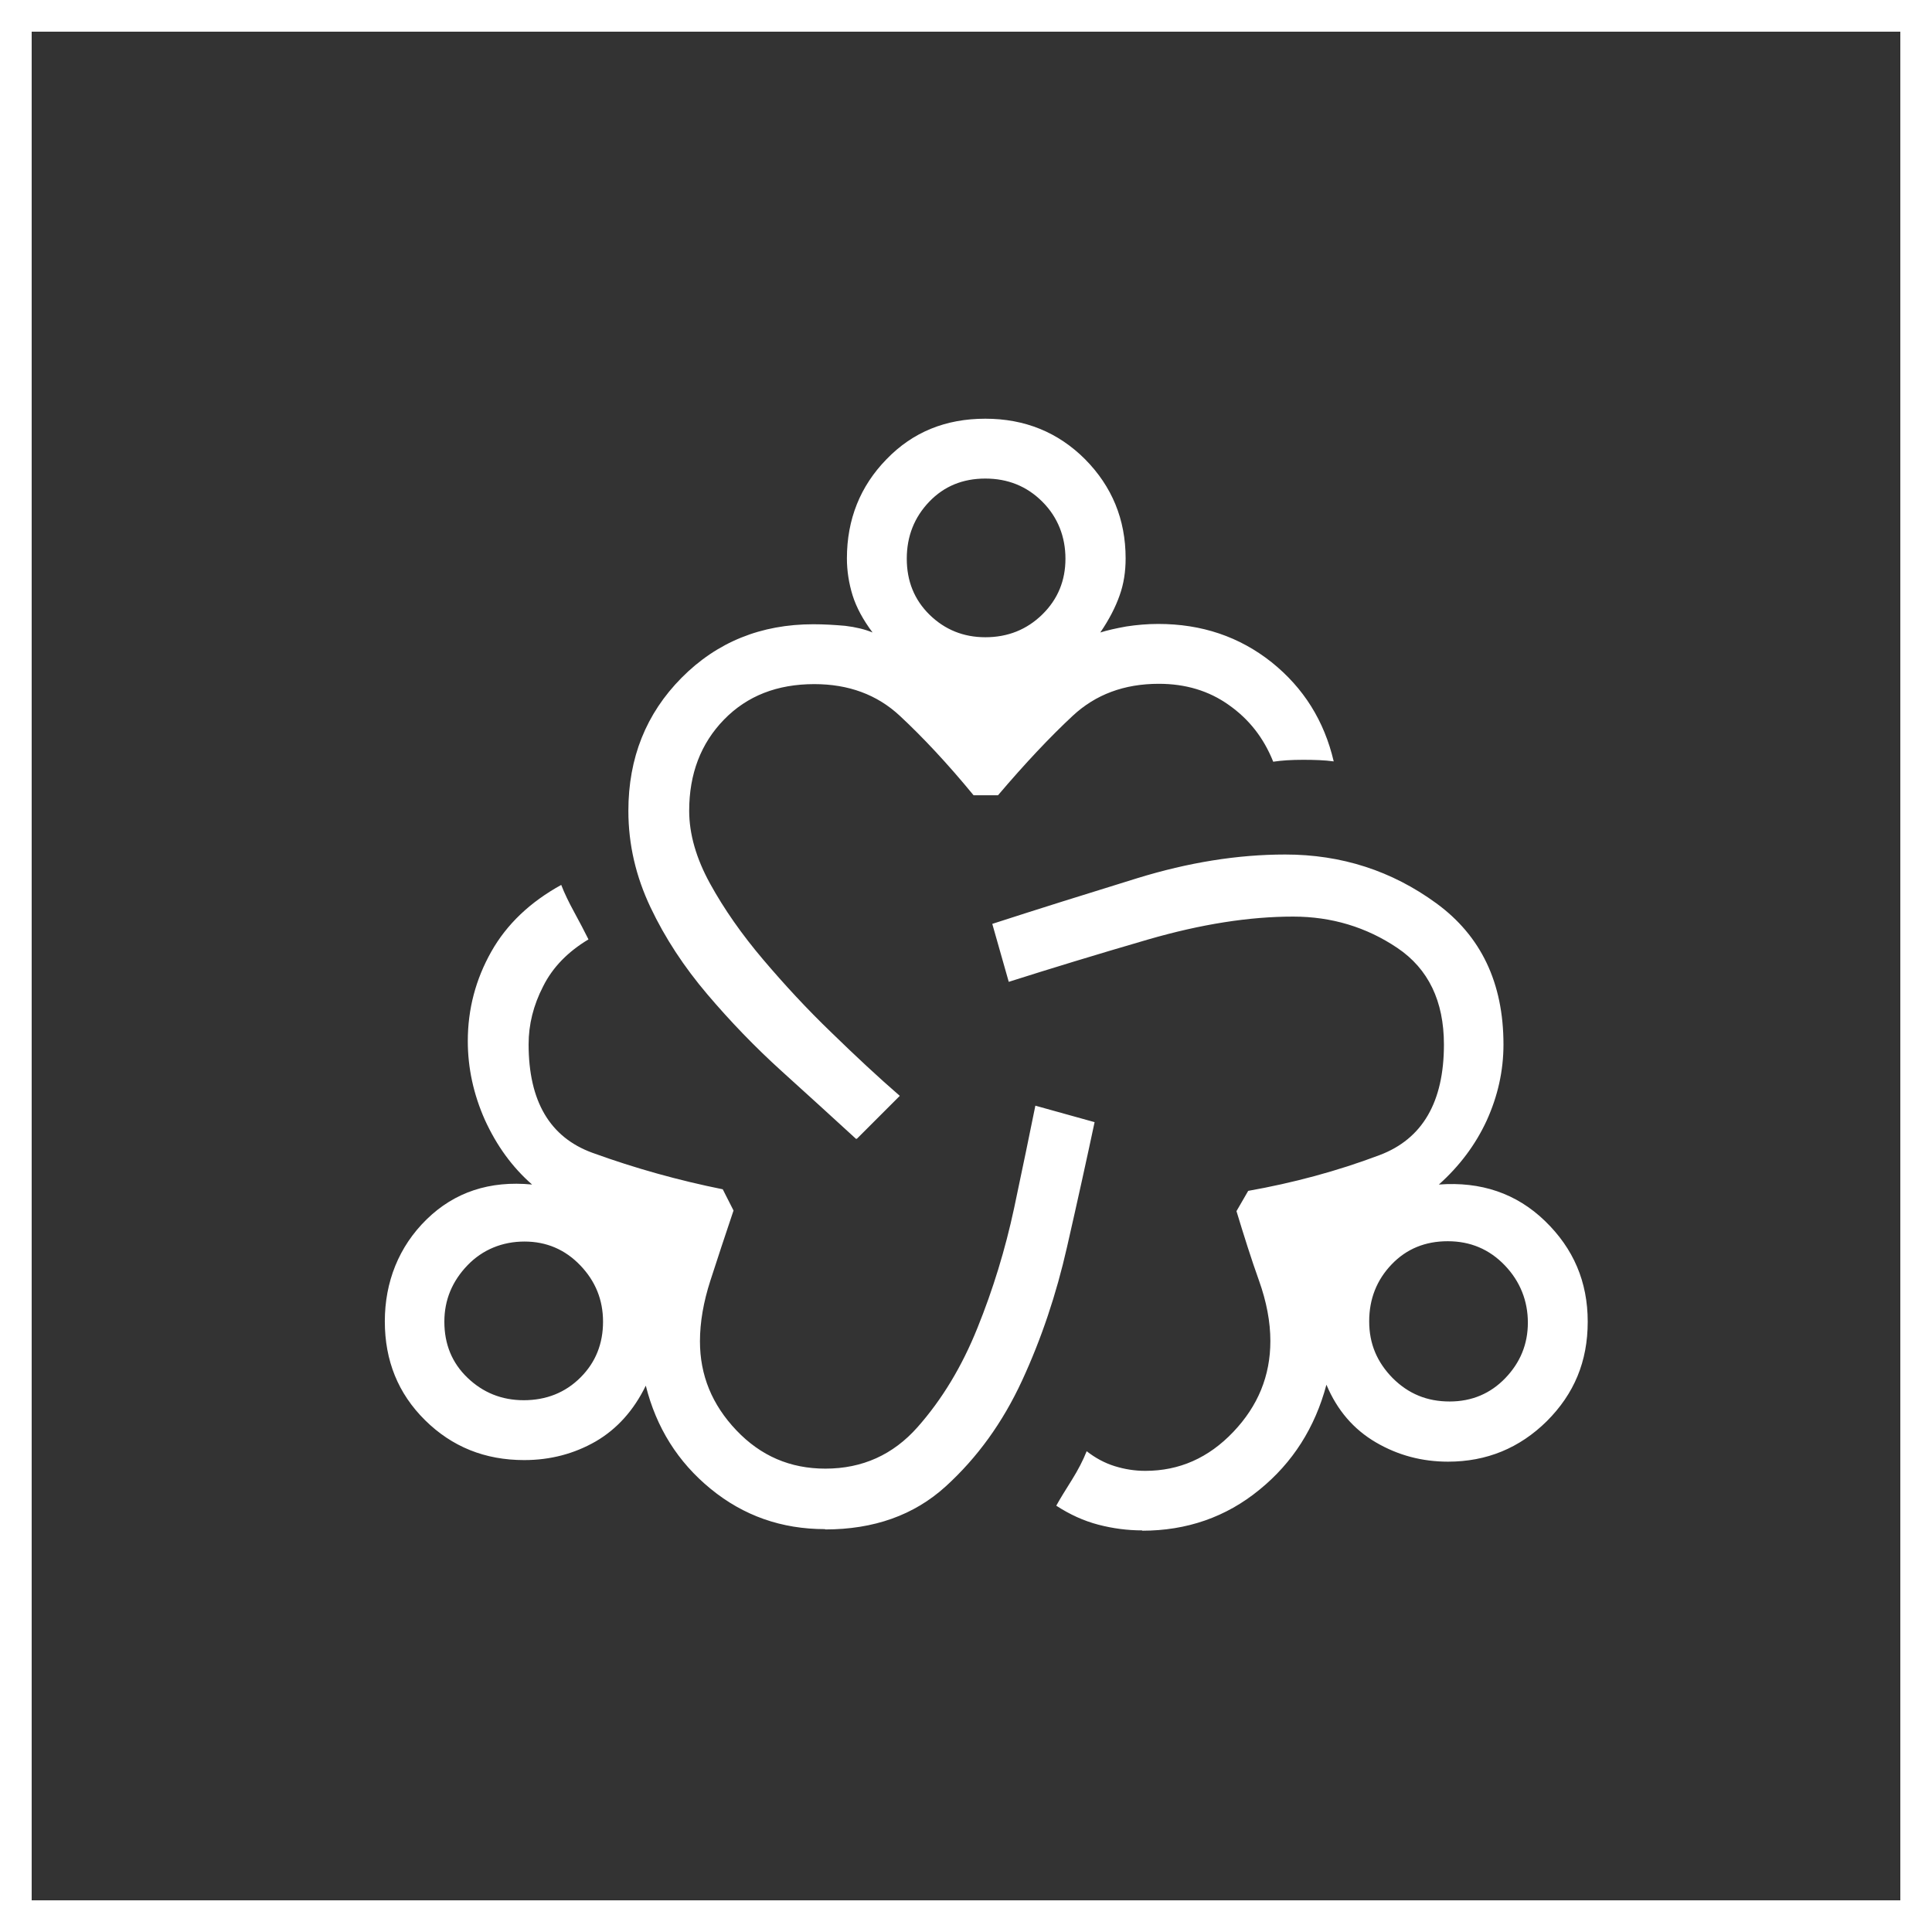
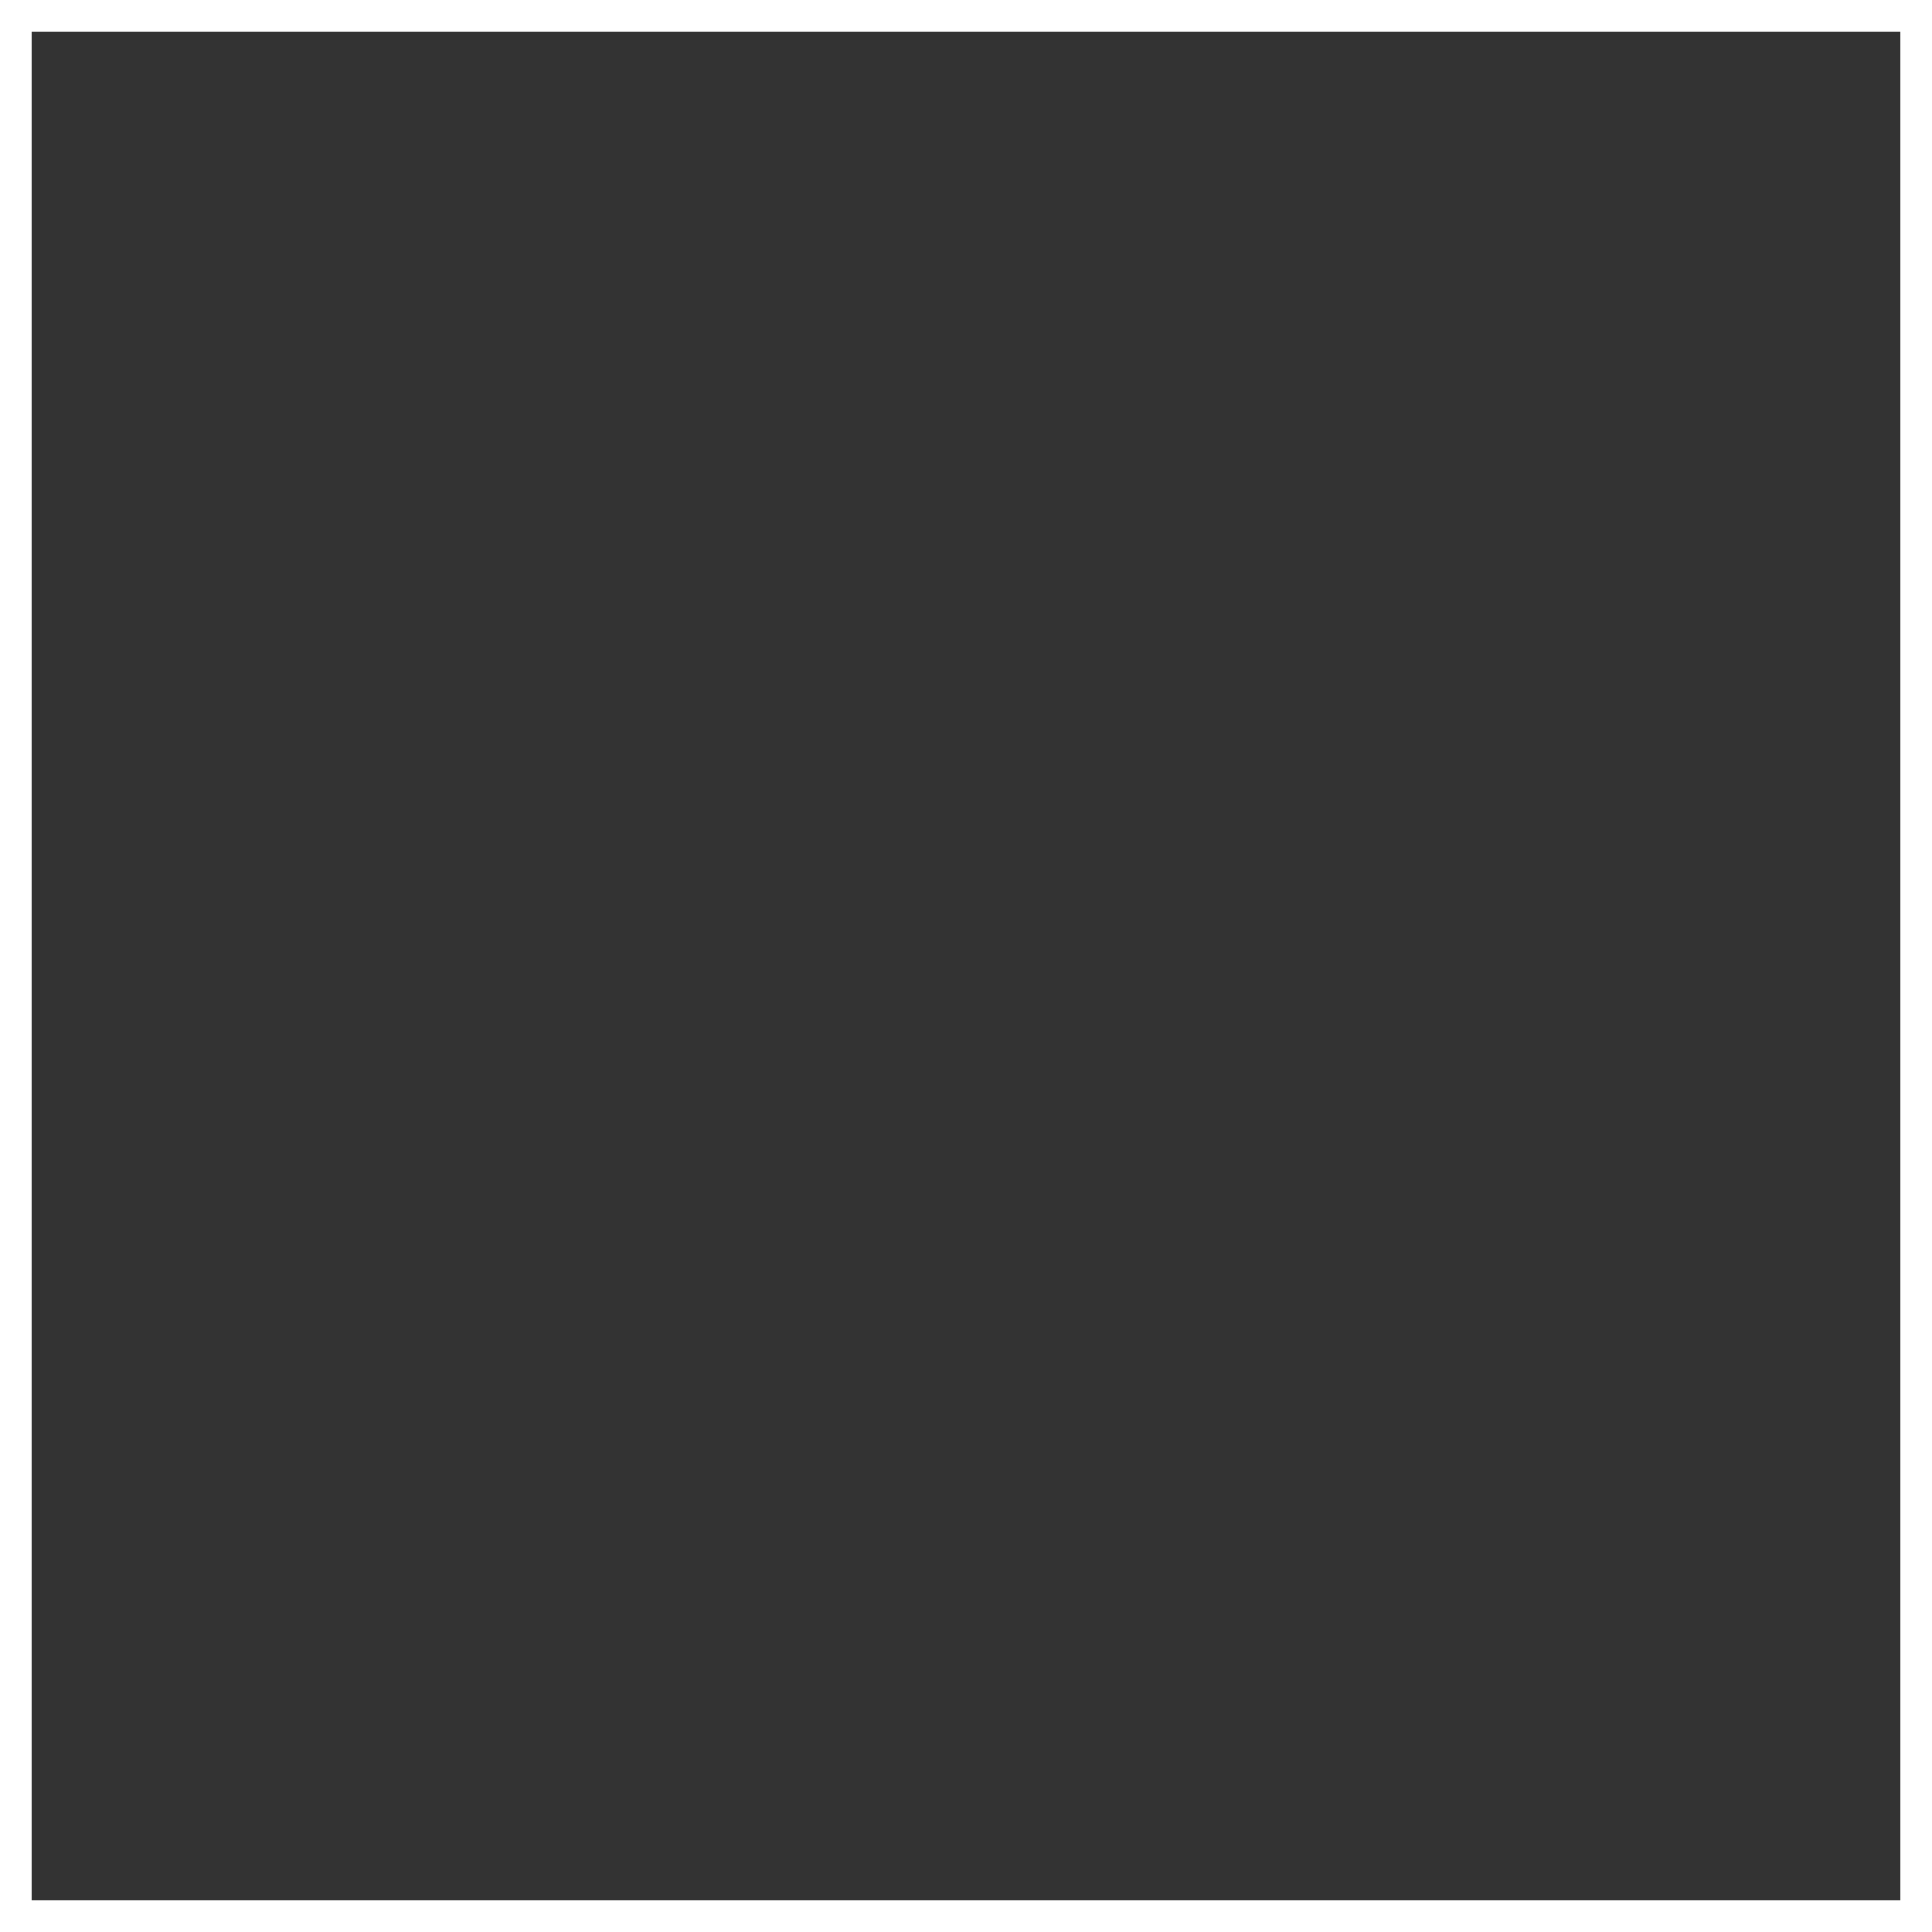
<svg xmlns="http://www.w3.org/2000/svg" id="Layer_2" data-name="Layer 2" viewBox="0 0 61 61">
  <rect x="0" y="0" width="61" height="61" fill="#333333" stroke="none" />
  <defs>
    <style>
      .cls-1 {
        fill: none;
        stroke: #fff;
        stroke-miterlimit: 10;
      }

      .cls-2 {
        fill: #fff;
        stroke-width: 0px;
      }
    </style>
  </defs>
  <g id="Sobre_Nós" data-name="Sobre Nós">
    <g>
-       <path class="cls-2" d="m26.05,48.28c-1.37,0-2.57-.42-3.61-1.27-1.04-.85-1.72-1.94-2.05-3.26-.38.78-.91,1.37-1.58,1.76-.68.39-1.43.59-2.26.59-1.24,0-2.28-.42-3.13-1.26-.85-.84-1.27-1.88-1.27-3.12s.44-2.36,1.32-3.22c.88-.86,1.99-1.23,3.33-1.1-.63-.55-1.12-1.23-1.49-2.04-.36-.81-.54-1.64-.54-2.49,0-1.01.25-1.95.74-2.82.49-.87,1.23-1.57,2.21-2.11.1.26.24.55.41.86.17.31.32.6.45.86-.65.39-1.13.88-1.43,1.48-.31.6-.46,1.21-.46,1.83,0,1.8.67,2.94,2.02,3.43,1.35.49,2.72.87,4.11,1.15l.34.67c-.27.8-.51,1.53-.73,2.21-.22.68-.33,1.32-.33,1.92,0,1.07.38,2,1.15,2.81.77.81,1.7,1.21,2.81,1.21,1.17,0,2.14-.44,2.91-1.31.77-.87,1.4-1.91,1.89-3.13.49-1.21.88-2.48,1.16-3.79.28-1.32.5-2.39.67-3.23l1.87.52c-.24,1.13-.53,2.45-.87,3.94-.34,1.5-.81,2.9-1.42,4.22-.61,1.32-1.41,2.43-2.41,3.34s-2.27,1.36-3.81,1.36Zm-9.52-4.07c.72,0,1.32-.24,1.8-.72s.71-1.07.71-1.76-.24-1.28-.72-1.78-1.07-.75-1.76-.75-1.32.25-1.8.75-.73,1.09-.73,1.78c0,.71.24,1.3.73,1.77s1.08.71,1.78.71Zm10.5-8.25c-.73-.67-1.51-1.38-2.35-2.14-.84-.76-1.62-1.57-2.35-2.43-.73-.86-1.33-1.77-1.79-2.74-.46-.97-.7-1.98-.7-3.05,0-1.67.56-3.07,1.68-4.2,1.12-1.13,2.51-1.69,4.16-1.69.34,0,.67.02,1.01.05.33.04.62.11.86.21-.3-.4-.51-.79-.63-1.17-.12-.39-.18-.78-.18-1.17,0-1.23.42-2.28,1.25-3.13.83-.86,1.87-1.28,3.12-1.28s2.3.43,3.15,1.28c.85.86,1.28,1.9,1.28,3.13,0,.42-.06.81-.19,1.17-.13.37-.33.76-.61,1.17.22-.07.49-.13.82-.19.33-.05.66-.08,1.01-.08,1.37,0,2.56.4,3.58,1.21,1.01.81,1.66,1.85,1.96,3.13-.28-.04-.61-.05-.97-.05-.37,0-.68.02-.94.06-.3-.75-.76-1.34-1.4-1.79-.63-.45-1.37-.67-2.21-.67-1.1,0-2,.34-2.72,1.01-.72.67-1.51,1.51-2.36,2.51h-.77c-.83-1.01-1.61-1.84-2.33-2.51-.72-.67-1.62-1-2.7-1-1.17,0-2.12.37-2.85,1.12s-1.1,1.71-1.1,2.88c0,.73.22,1.5.66,2.3.44.8,1,1.6,1.67,2.39.67.79,1.39,1.57,2.16,2.31.77.75,1.49,1.42,2.16,2l-1.35,1.35Zm4.08-15.84c.71,0,1.31-.24,1.8-.72.49-.48.73-1.07.73-1.76s-.24-1.31-.73-1.8c-.49-.49-1.09-.73-1.8-.73s-1.3.24-1.77.73c-.47.49-.71,1.09-.71,1.8s.24,1.3.72,1.77c.48.47,1.07.71,1.76.71Zm4.96,28.2c-.47,0-.93-.06-1.39-.18-.46-.12-.9-.32-1.33-.6.12-.22.29-.49.49-.81.2-.32.36-.63.47-.91.27.21.56.37.88.47.32.1.64.15.97.15,1.08,0,2-.41,2.78-1.23.78-.82,1.17-1.77,1.17-2.87,0-.6-.12-1.24-.36-1.91-.24-.67-.47-1.4-.71-2.19l.37-.64c1.41-.25,2.8-.62,4.15-1.13,1.35-.51,2.03-1.67,2.03-3.49,0-1.37-.49-2.39-1.47-3.05-.98-.66-2.08-.99-3.29-.99-1.39,0-2.91.24-4.57.72-1.65.48-3.12.93-4.41,1.34l-.52-1.83c1.42-.46,2.95-.94,4.57-1.44,1.62-.5,3.18-.75,4.68-.75,1.77,0,3.36.51,4.77,1.54,1.41,1.03,2.12,2.51,2.12,4.46,0,.83-.18,1.63-.53,2.4-.35.76-.86,1.44-1.51,2.02,1.33-.1,2.45.28,3.35,1.15.9.87,1.35,1.92,1.35,3.18s-.43,2.28-1.29,3.14c-.86.85-1.9,1.28-3.12,1.28-.82,0-1.58-.2-2.28-.61-.7-.41-1.22-1.01-1.56-1.82-.36,1.35-1.06,2.46-2.12,3.32-1.05.86-2.29,1.29-3.7,1.29Zm9.7-4.07c.7,0,1.29-.25,1.76-.74.47-.49.71-1.07.71-1.75s-.24-1.3-.73-1.81c-.49-.51-1.09-.76-1.8-.76s-1.3.24-1.77.73c-.47.49-.71,1.09-.71,1.8s.25,1.29.74,1.79c.5.5,1.09.74,1.8.74Z" />
      <rect class="cls-1" x=".5" y=".5" width="60" height="60" />
    </g>
  </g>
</svg>